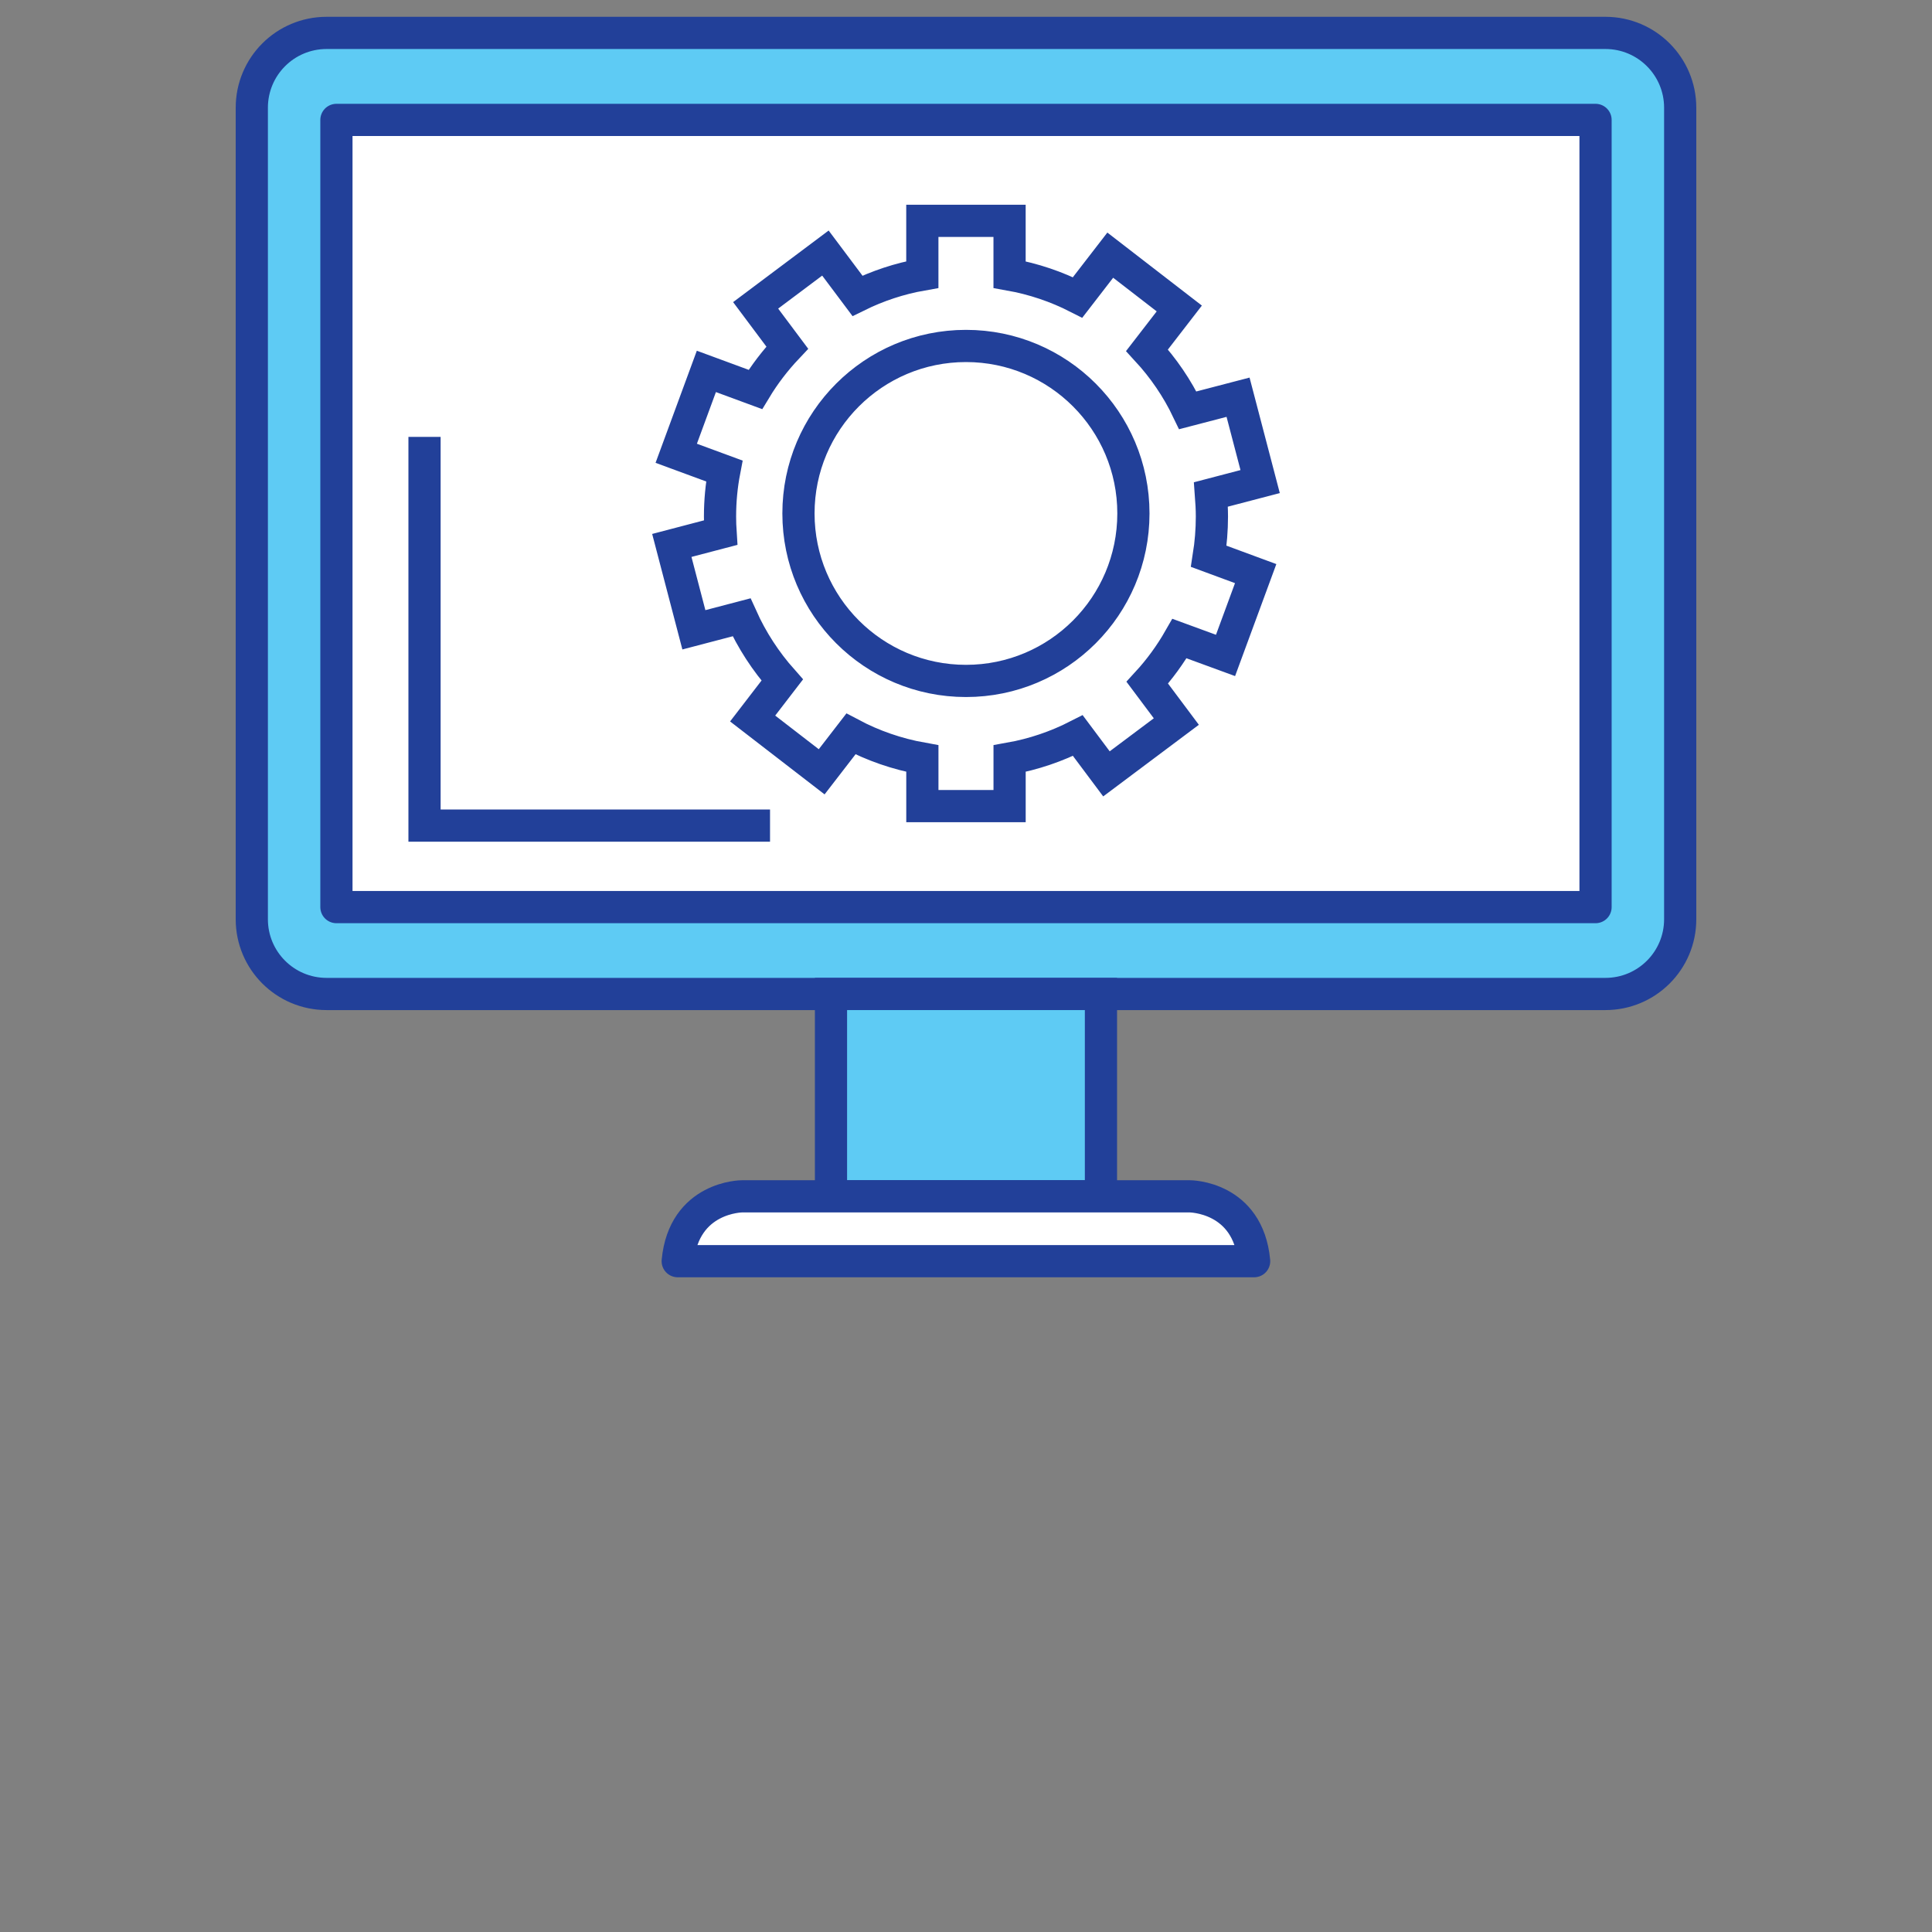
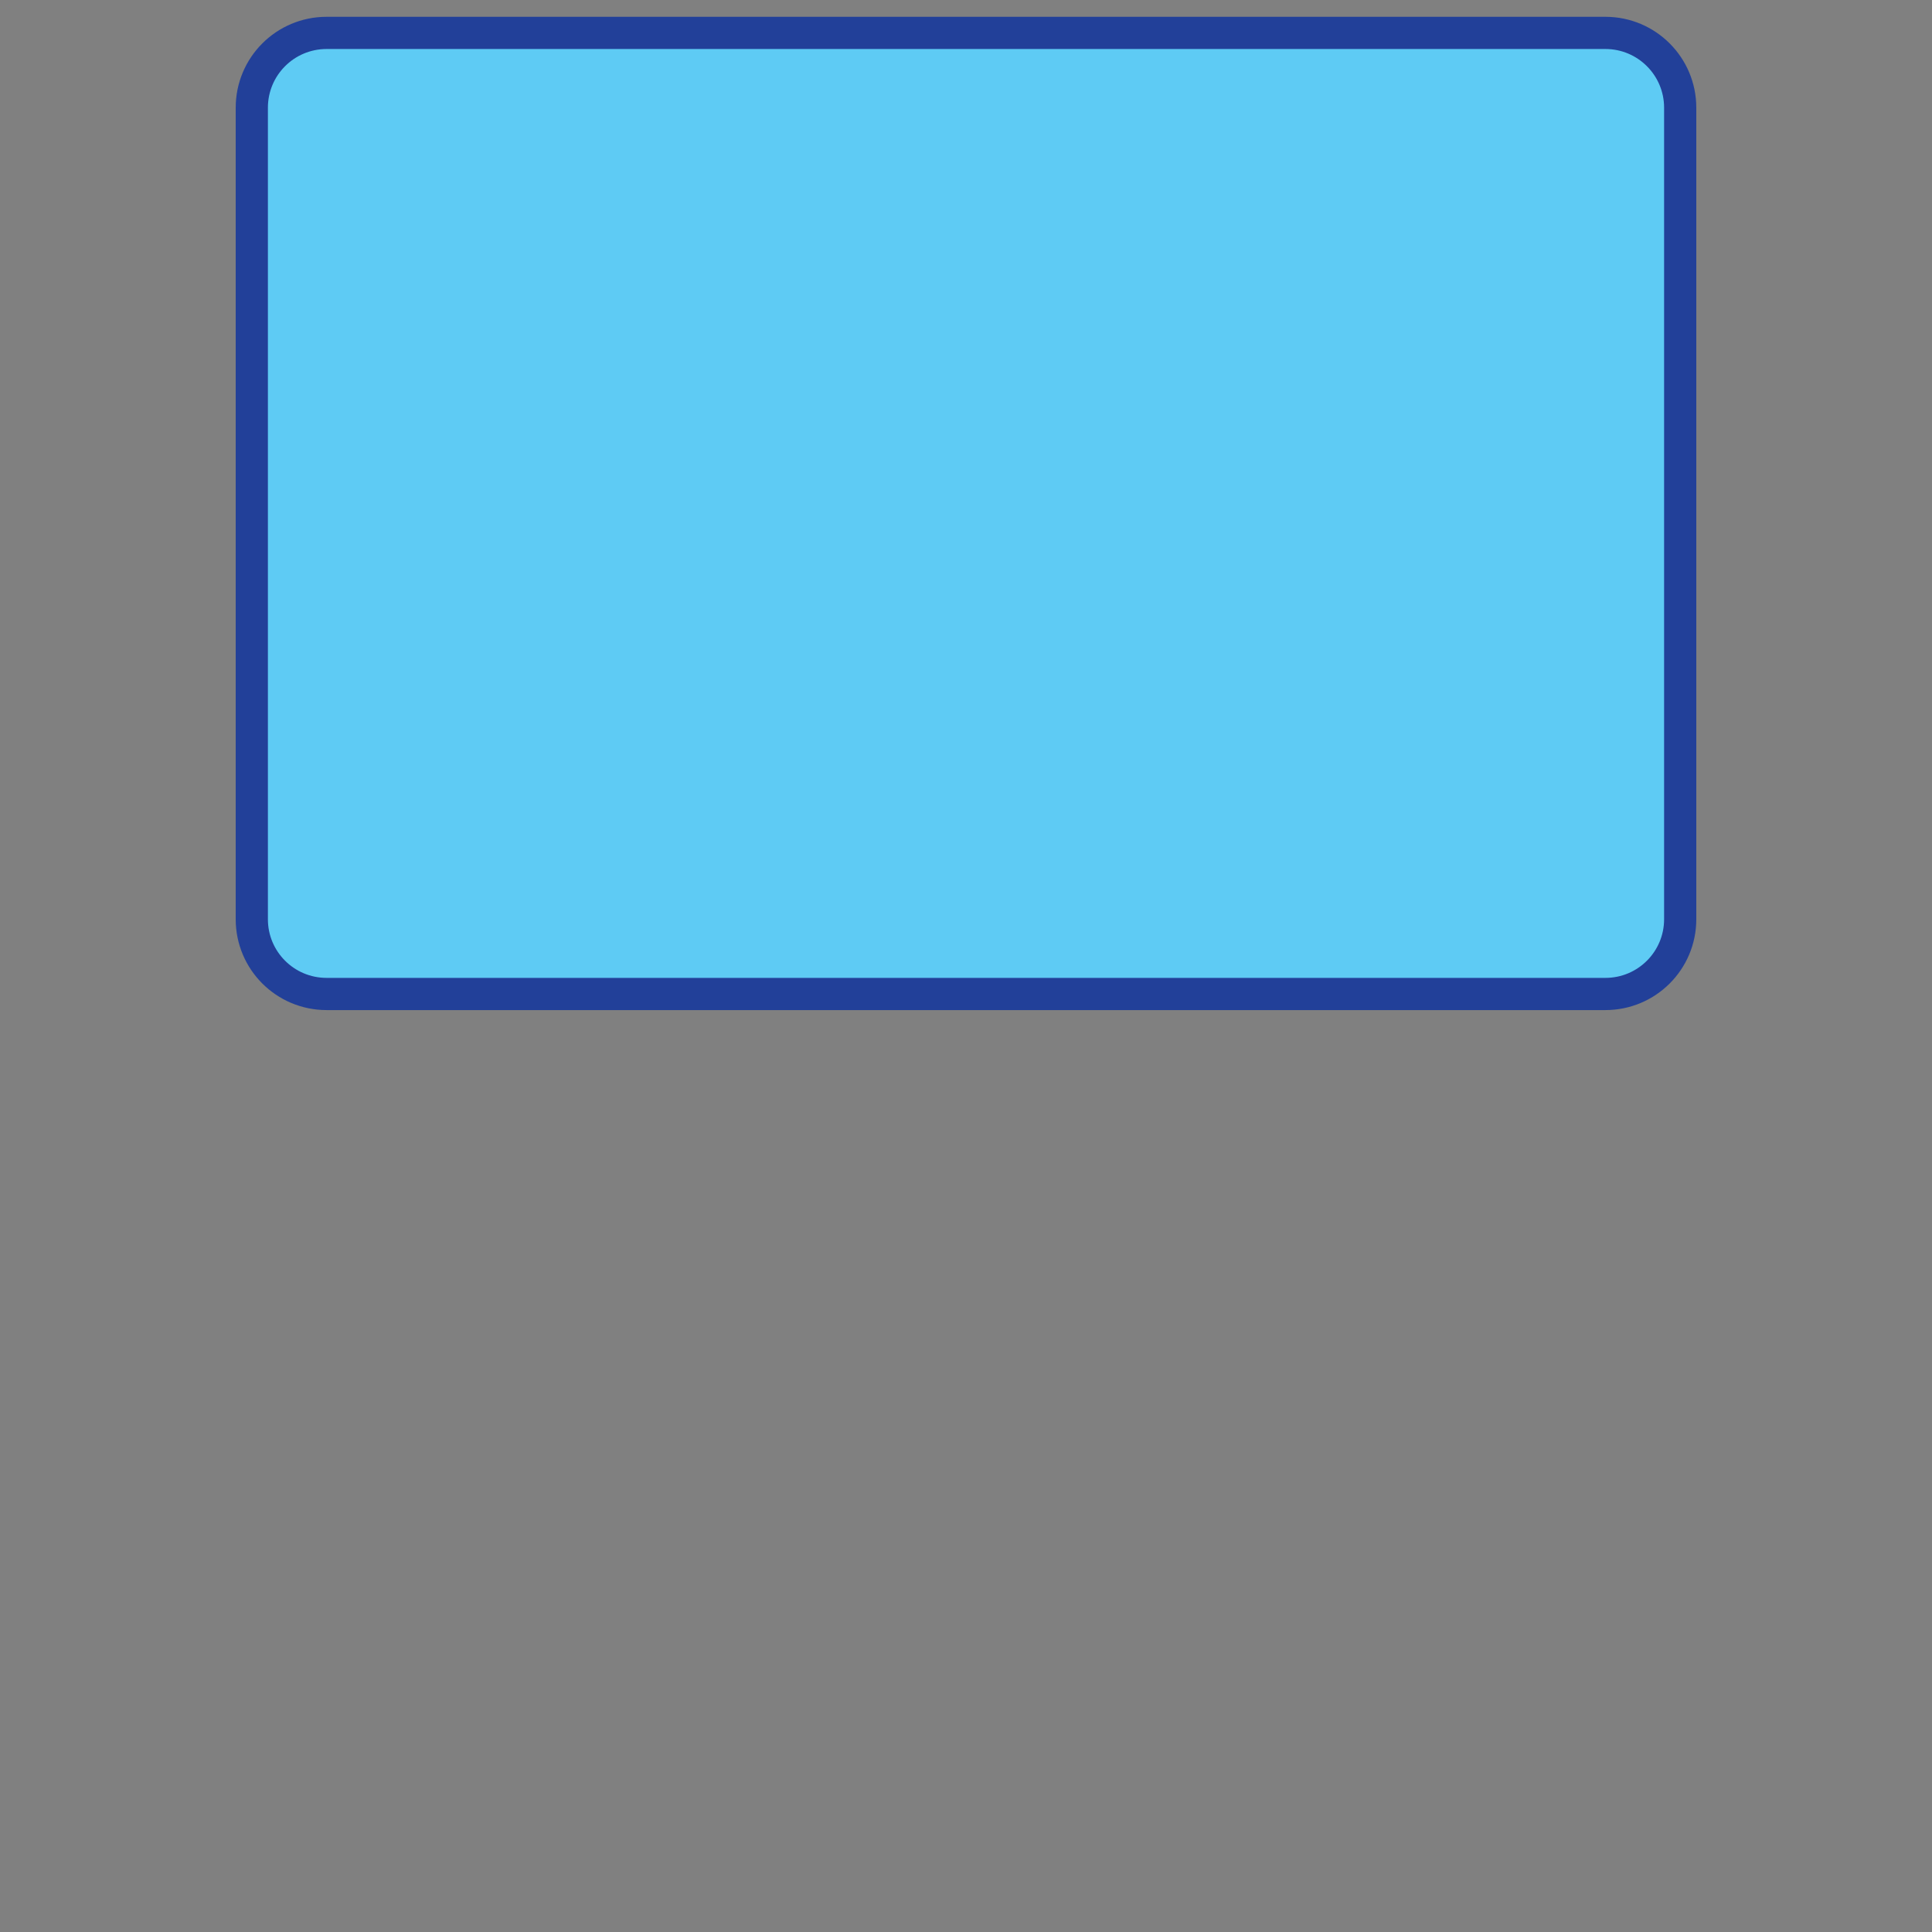
<svg xmlns="http://www.w3.org/2000/svg" version="1.1" id="Layer_1" x="0px" y="0px" width="60px" height="60px" viewBox="0 0 60 60" enable-background="new 0 0 60 60" xml:space="preserve">
  <rect x="0" y="0" width="60" height="60" fill="#808080" stroke="none" />
  <g>
    <g>
      <path fill="#5ECBF4" stroke="#224099" stroke-miterlimit="10" d="M52.18,28.548c0,1.284-1.041,2.321-2.322,2.321H10.143    c-1.284,0-2.323-1.037-2.323-2.321V3.345c0-1.284,1.039-2.323,2.323-2.323h39.715c1.281,0,2.322,1.039,2.322,2.323V28.548z" />
-       <rect x="10.448" y="3.724" fill="#FFFFFF" stroke="#224099" stroke-linecap="round" stroke-linejoin="round" stroke-miterlimit="10" width="39.103" height="24.447" />
-       <rect x="25.807" y="30.869" fill="#5ECBF4" stroke="#224099" stroke-miterlimit="10" width="8.384" height="6.284" />
-       <path fill="#FFFFFF" stroke="#224099" stroke-linecap="round" stroke-linejoin="round" stroke-miterlimit="10" d="M36.949,37.153    H34.1H30h-4.101h-2.852c0,0-1.809,0-2,2.014h8.951h8.95C38.76,37.153,36.949,37.153,36.949,37.153z" />
    </g>
-     <polyline fill="none" stroke="#224099" stroke-miterlimit="10" points="13.184,13.568 13.184,25.64 23.914,25.64  " />
    <g>
-       <path fill="none" stroke="#224099" stroke-miterlimit="10" d="M37.637,16.042c0-0.231-0.014-0.459-0.031-0.686l1.529-0.4    l-0.686-2.62l-1.561,0.407c-0.328-0.686-0.756-1.312-1.266-1.866l1.002-1.297L34.48,7.924l-1.014,1.313    c-0.656-0.334-1.365-0.576-2.113-0.709v-1.67h-2.709v1.669c-0.71,0.125-1.387,0.351-2.015,0.66l-0.995-1.328l-2.167,1.624    l0.982,1.313c-0.374,0.396-0.707,0.83-0.99,1.299l-1.522-0.561l-0.936,2.543l1.493,0.55c-0.088,0.459-0.133,0.932-0.133,1.415    c0,0.168,0.006,0.334,0.017,0.5l-1.514,0.397l0.685,2.62l1.481-0.388c0.322,0.714,0.75,1.37,1.263,1.948l-0.919,1.195l2.144,1.655    l0.908-1.176c0.684,0.363,1.431,0.624,2.219,0.765v1.476h2.709v-1.476c0.75-0.133,1.461-0.378,2.119-0.714l0.889,1.189l2.17-1.625    l-0.902-1.206c0.383-0.417,0.717-0.876,1-1.371l1.43,0.524l0.936-2.541l-1.457-0.538C37.602,16.876,37.637,16.462,37.637,16.042z     M30,21.147c-2.874,0-5.203-2.328-5.203-5.202c0-2.873,2.33-5.201,5.203-5.201c2.873,0,5.199,2.33,5.199,5.201    C35.199,18.819,32.873,21.147,30,21.147z" />
-     </g>
+       </g>
  </g>
</svg>